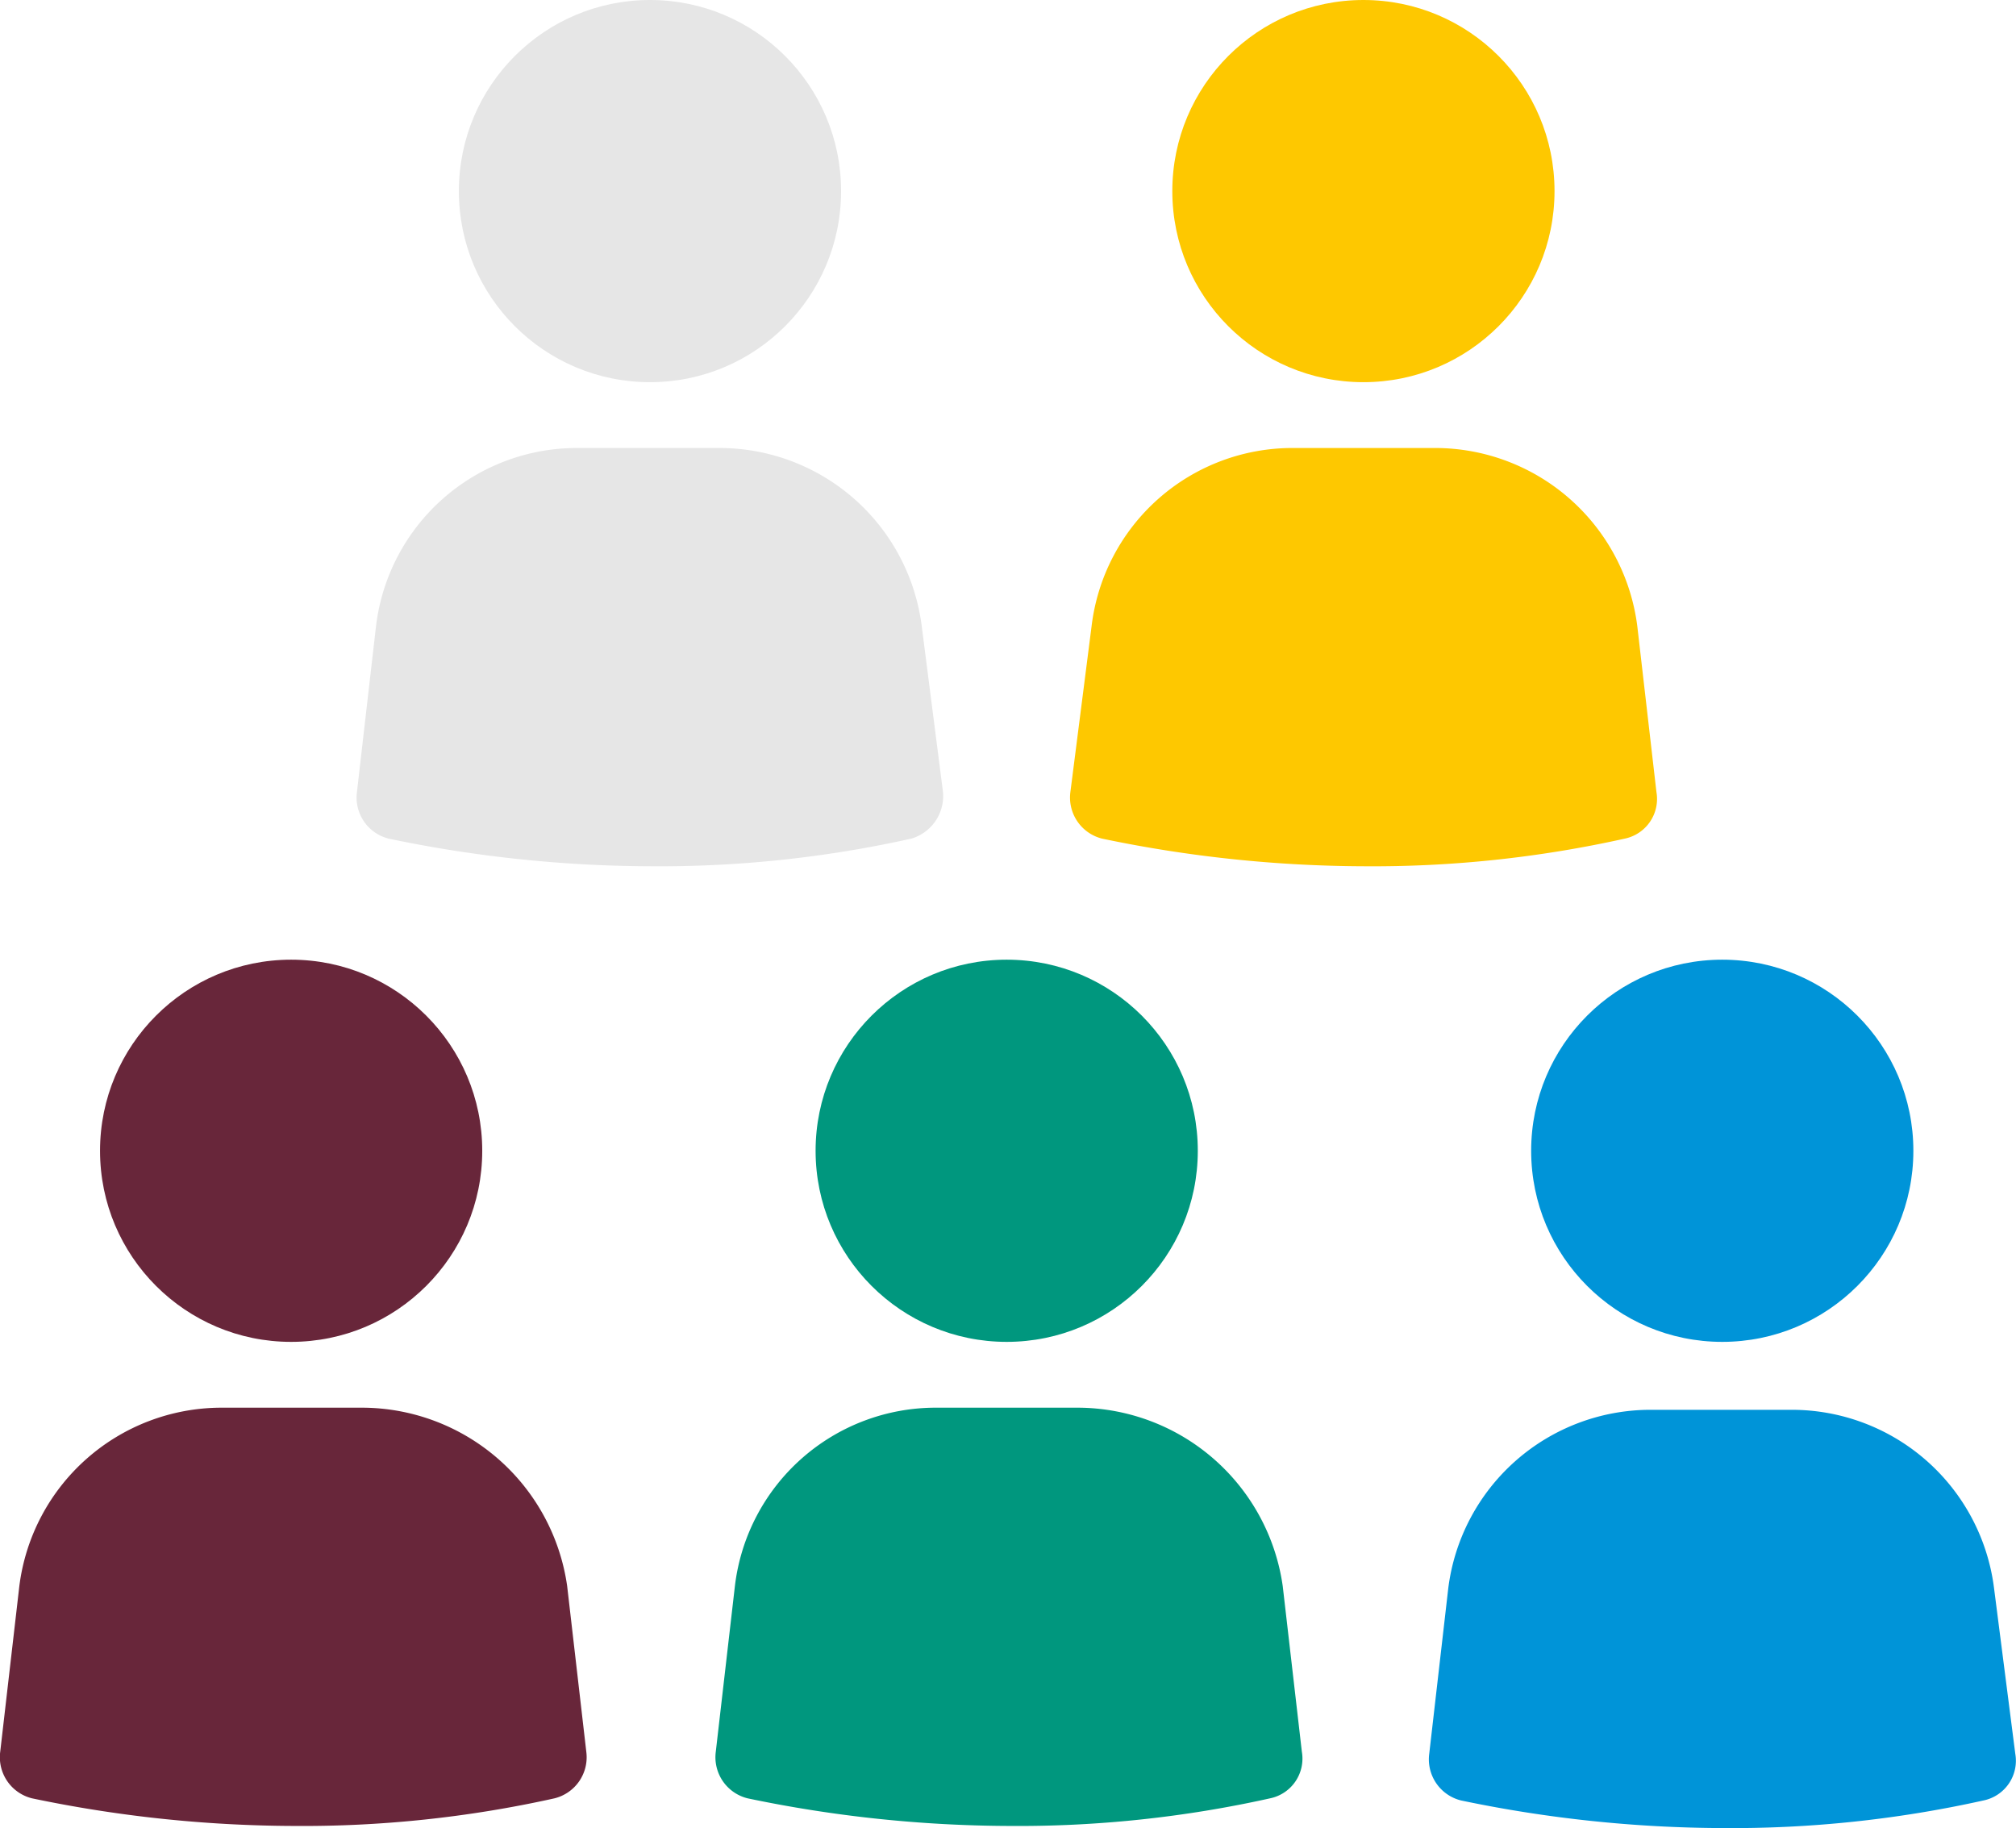
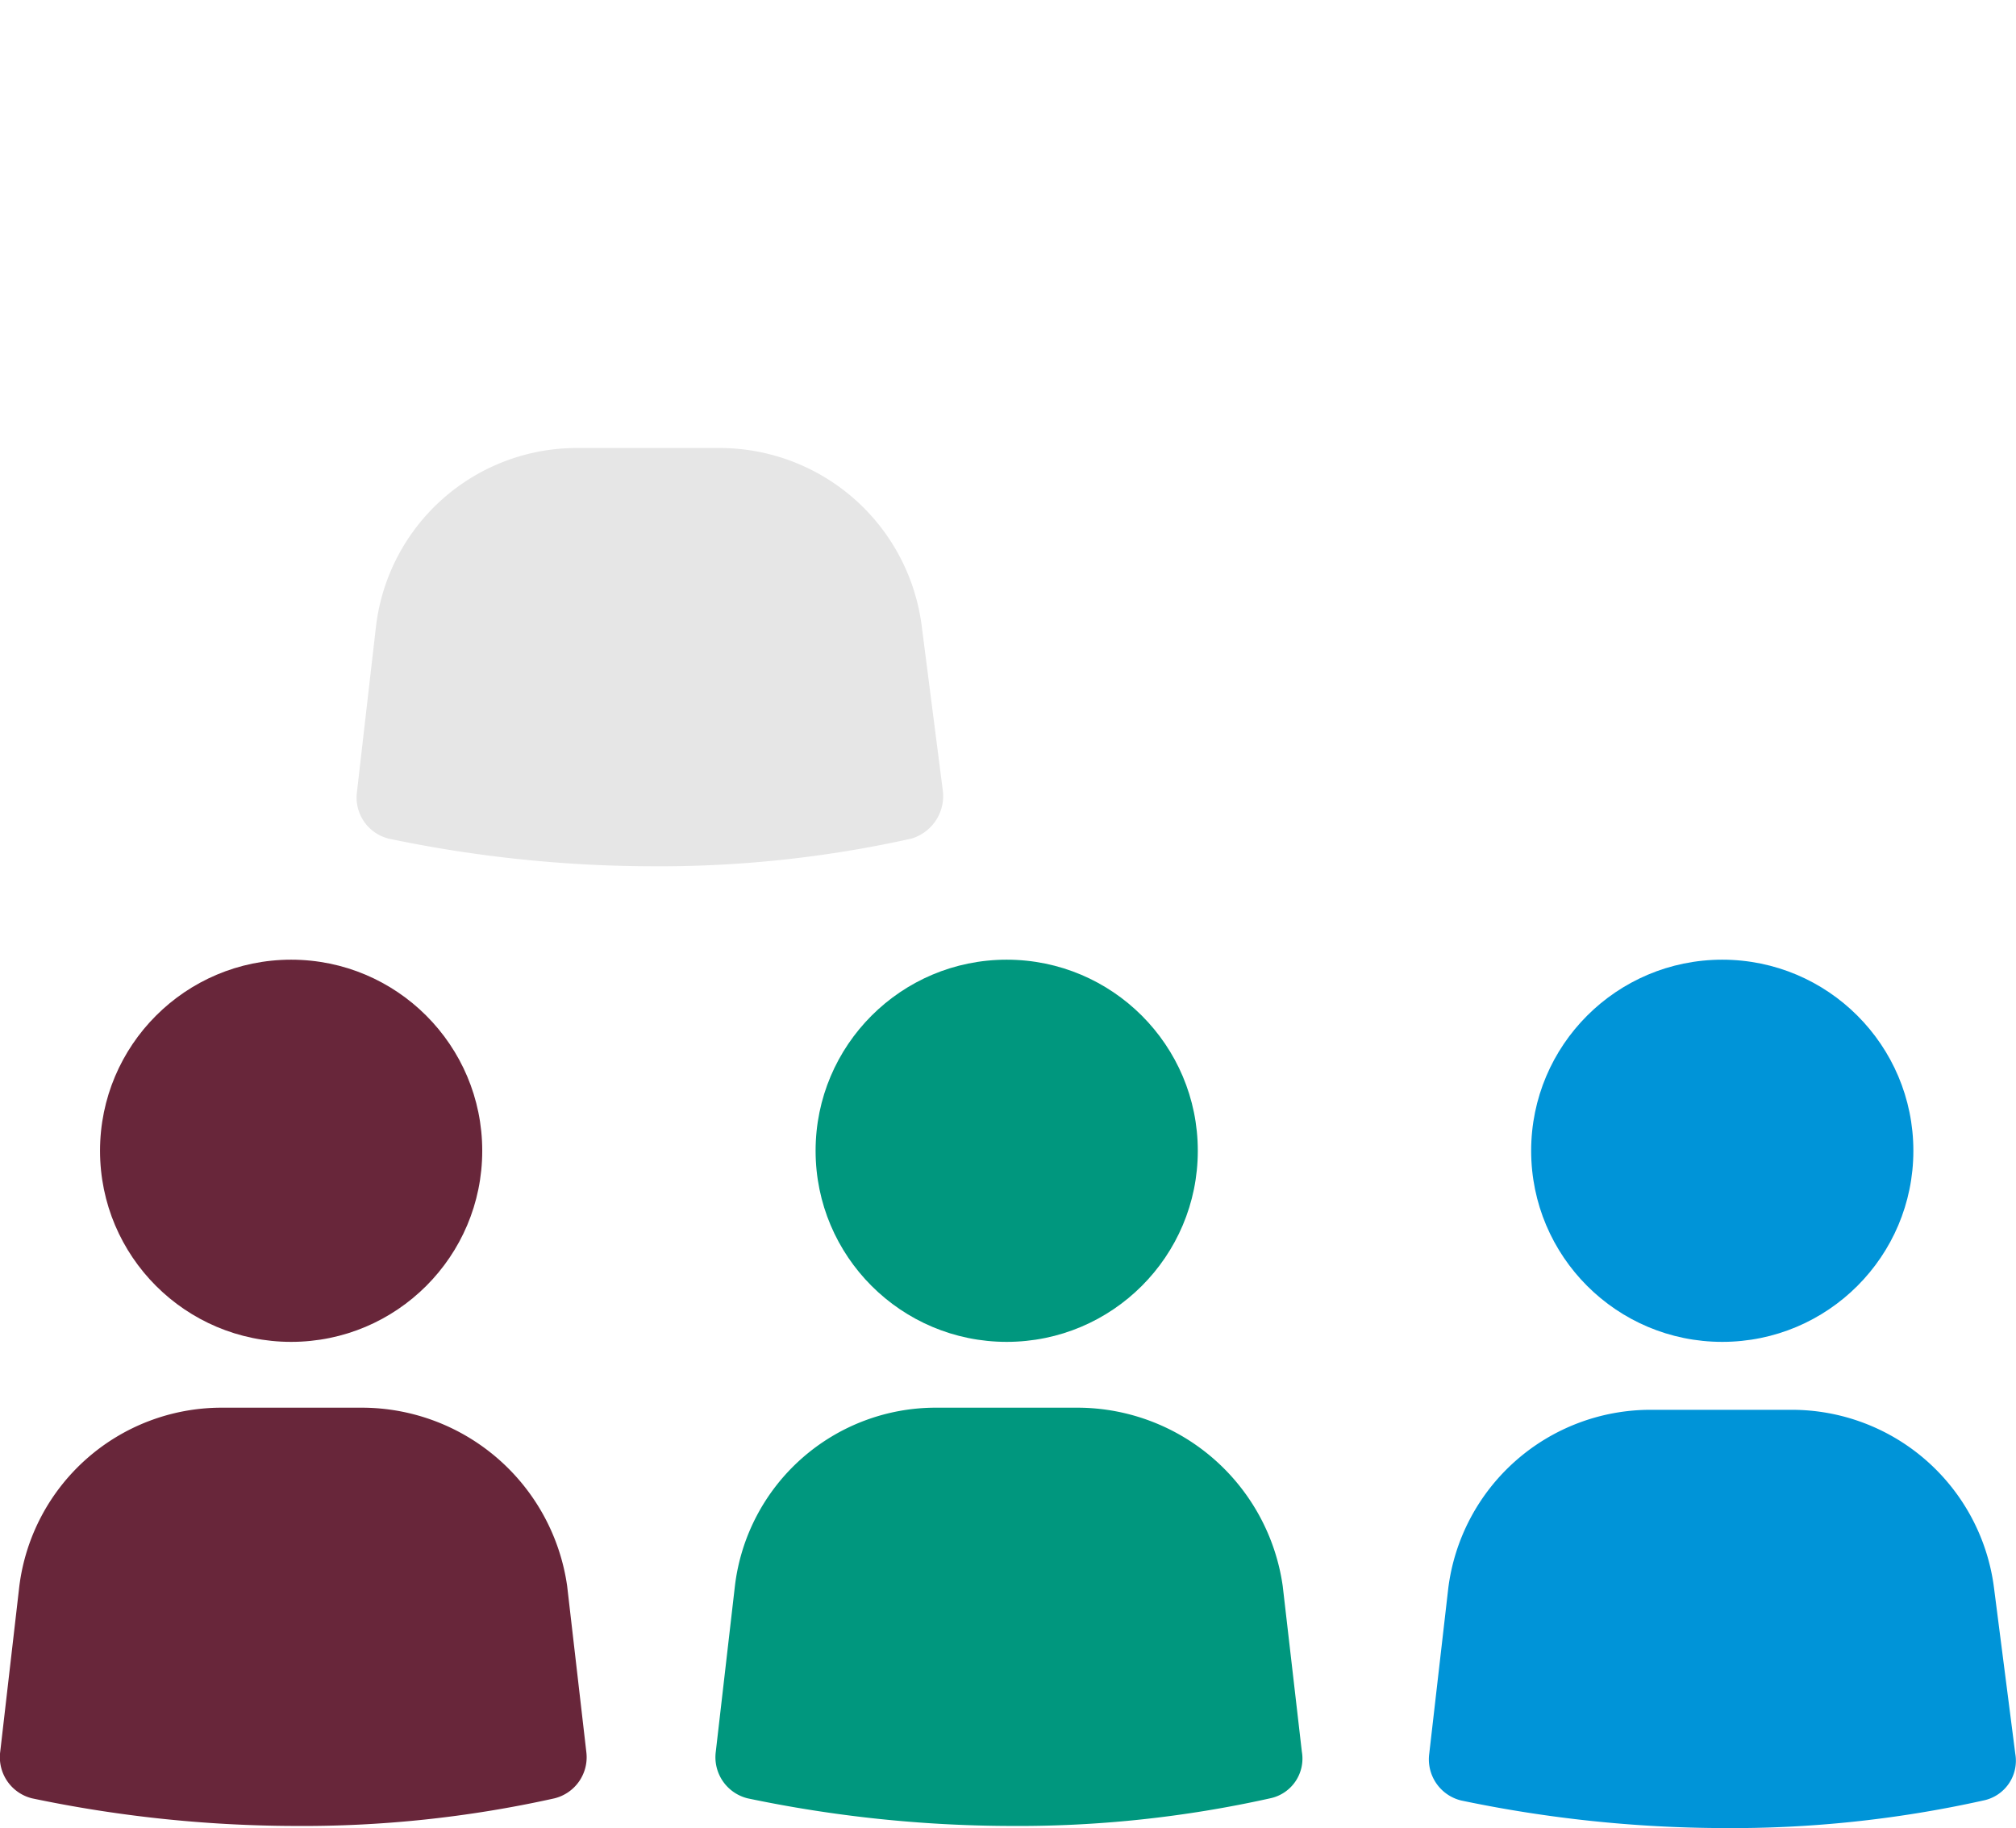
<svg xmlns="http://www.w3.org/2000/svg" width="154.862" height="140.435" viewBox="0 0 154.862 140.435">
  <g id="Groupe_278" data-name="Groupe 278" transform="translate(-2.589 -7)">
    <path id="Tracé_895" data-name="Tracé 895" d="M64.424,54.523,62.793,41.8A15.659,15.659,0,0,0,47.3,28.1H36.37a15.538,15.538,0,0,0-15.5,13.7L19.407,54.523a3.251,3.251,0,0,0,2.447,3.588,99.52,99.52,0,0,0,20.062,2.12,89.018,89.018,0,0,0,20.062-2.12A3.408,3.408,0,0,0,64.424,54.523Z" transform="translate(10.602 13.316)" fill="#e6e6e6" />
-     <circle id="Ellipse_160" data-name="Ellipse 160" cx="14.68" cy="14.68" r="14.68" transform="translate(37.838 7)" fill="#e6e6e6" />
-     <path id="Tracé_896" data-name="Tracé 896" d="M98.024,54.523,96.556,41.8a15.659,15.659,0,0,0-15.5-13.7H70.133a15.538,15.538,0,0,0-15.5,13.7L53.007,54.523a3.251,3.251,0,0,0,2.447,3.588,99.52,99.52,0,0,0,20.062,2.12,89.018,89.018,0,0,0,20.062-2.12A3.114,3.114,0,0,0,98.024,54.523Z" transform="translate(31.806 13.316)" fill="#fec800" />
-     <circle id="Ellipse_161" data-name="Ellipse 161" cx="14.68" cy="14.68" r="14.68" transform="translate(92.642 7)" fill="#fec800" />
    <path id="Tracé_897" data-name="Tracé 897" d="M30.5,73.3H19.57A15.659,15.659,0,0,0,4.075,87L2.607,99.723a3.251,3.251,0,0,0,2.447,3.588,99.518,99.518,0,0,0,20.062,2.12,89.017,89.017,0,0,0,20.062-2.12,3.251,3.251,0,0,0,2.447-3.588L46.156,87A15.946,15.946,0,0,0,30.5,73.3Z" transform="translate(0 41.84)" fill="#68263a" />
    <circle id="Ellipse_162" data-name="Ellipse 162" cx="14.68" cy="14.68" r="14.68" transform="translate(10.273 80.724)" fill="#68263a" />
    <path id="Tracé_898" data-name="Tracé 898" d="M64.2,73.3H53.27A15.538,15.538,0,0,0,37.775,87L36.307,99.723a3.251,3.251,0,0,0,2.447,3.588,99.518,99.518,0,0,0,20.062,2.12,89.017,89.017,0,0,0,20.062-2.12,3.114,3.114,0,0,0,2.447-3.588L79.856,87A15.946,15.946,0,0,0,64.2,73.3Z" transform="translate(21.267 41.84)" fill="#00977e" />
    <circle id="Ellipse_163" data-name="Ellipse 163" cx="14.68" cy="14.68" r="14.68" transform="translate(65.24 80.724)" fill="#00977e" />
    <path id="Tracé_899" data-name="Tracé 899" d="M113.293,87.1A15.659,15.659,0,0,0,97.8,73.4H86.87a15.659,15.659,0,0,0-15.5,13.7L69.907,99.823a3.251,3.251,0,0,0,2.447,3.588,99.52,99.52,0,0,0,20.062,2.12,89.018,89.018,0,0,0,20.062-2.12,3.114,3.114,0,0,0,2.447-3.588Z" transform="translate(42.471 41.903)" fill="#0094d8" />
    <circle id="Ellipse_164" data-name="Ellipse 164" cx="14.68" cy="14.68" r="14.68" transform="translate(120.207 80.724)" fill="#0094d8" />
  </g>
</svg>